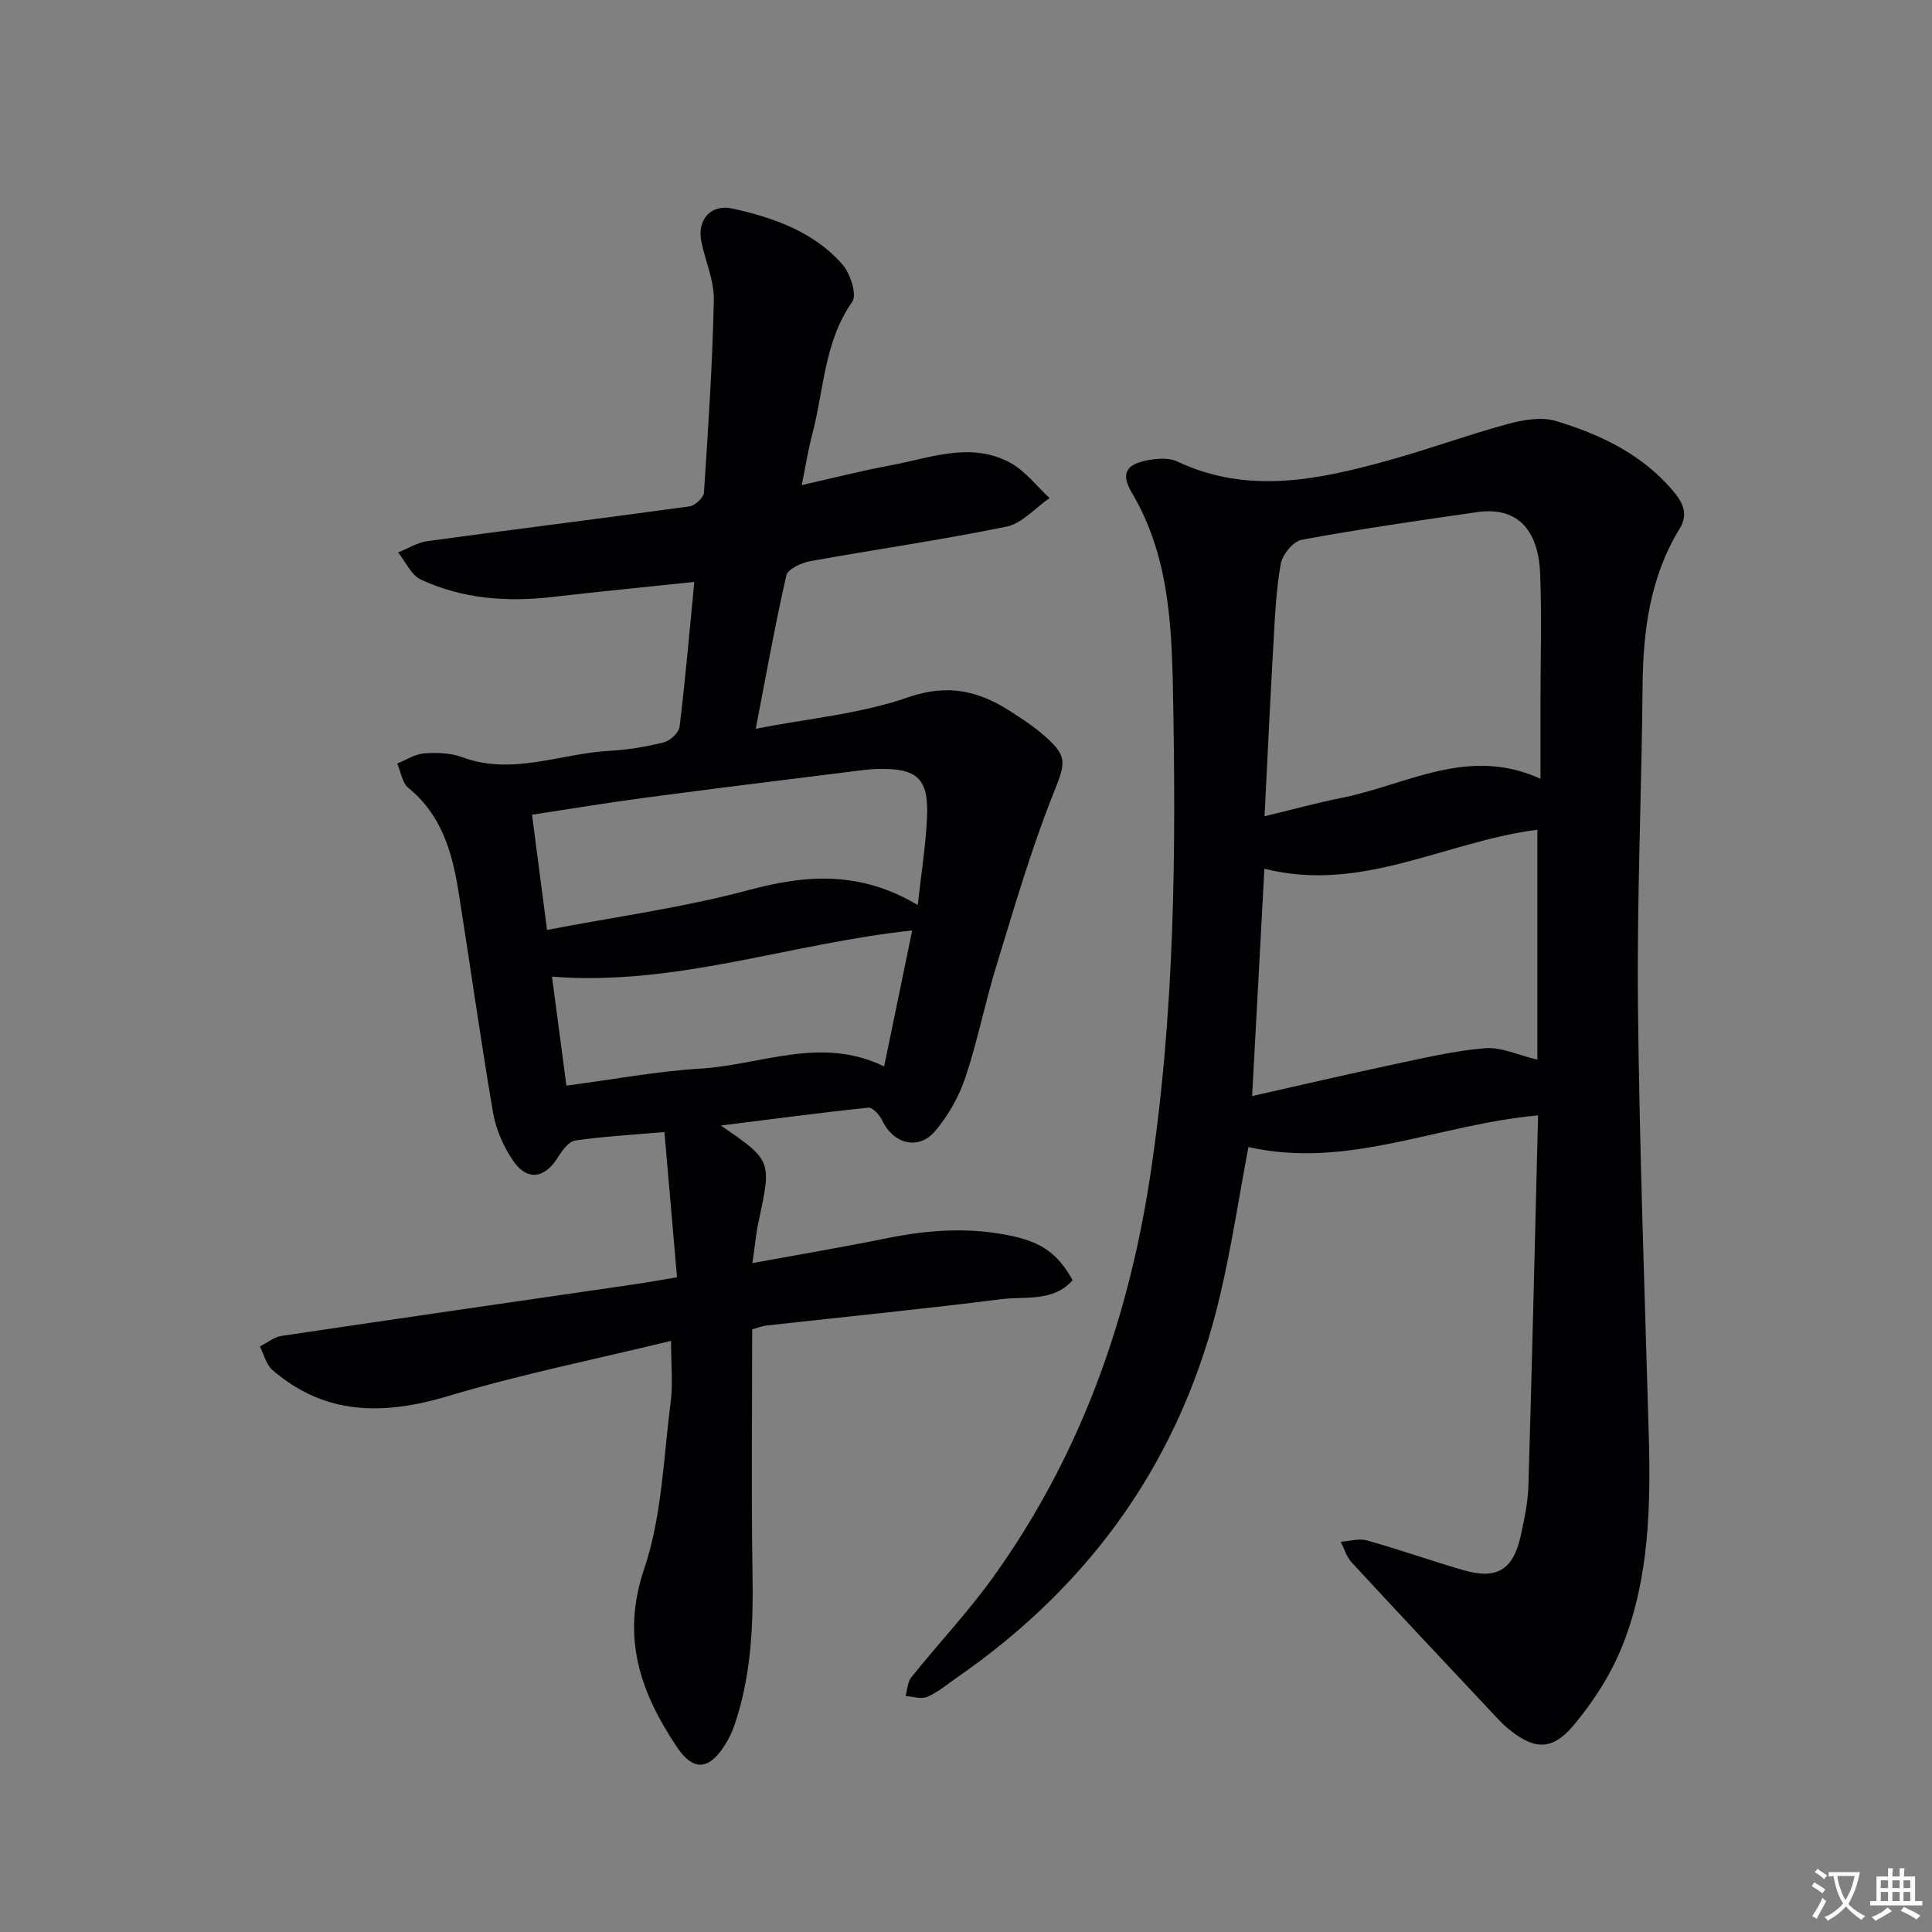
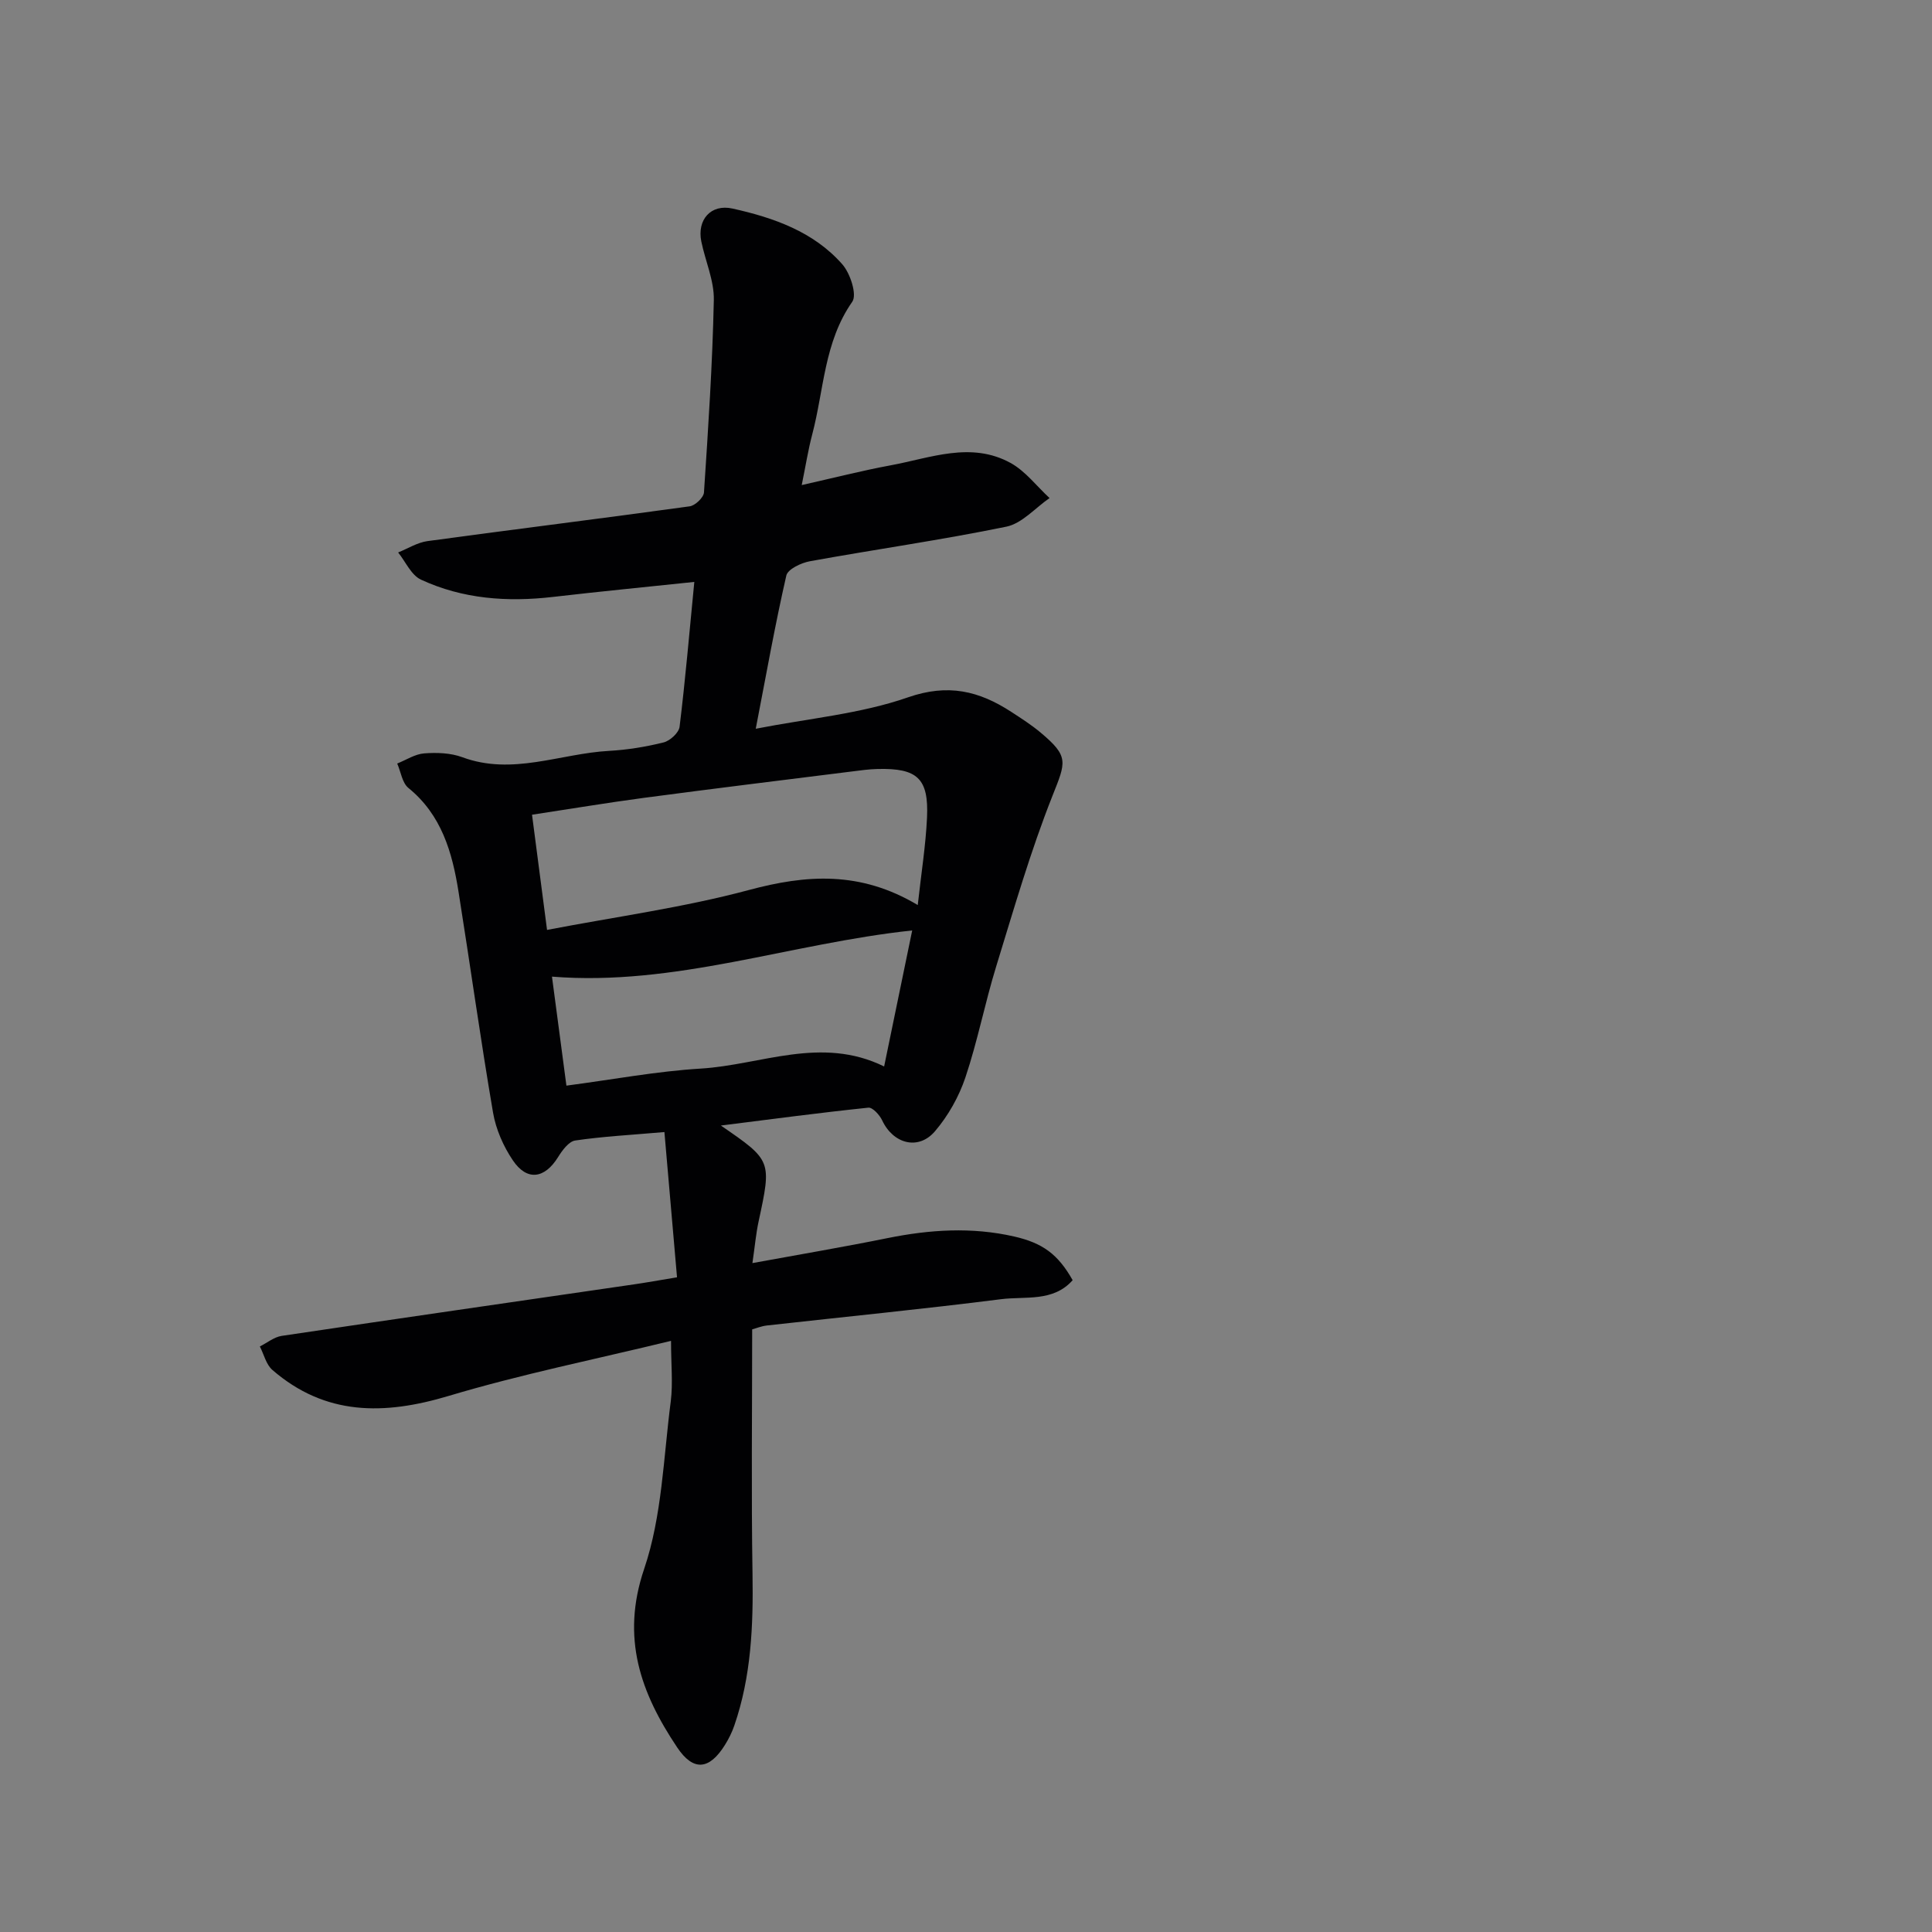
<svg xmlns="http://www.w3.org/2000/svg" enable-background="new 0 0 400 400" viewBox="0 0 400 400">
  <rect x="0" y="0" width="400" height="400" fill="#808080" stroke="none" />
-   <path d="m377.9 391.2c-.2.3-.4.5-.6.8-.7-.6-1.4-1-2.2-1.5.2-.3.4-.5.5-.8.6.4 1.4.8 2.3 1.5zm-1.8 6.1c-.2-.2-.5-.4-.9-.6.4-.6.8-1.2 1.2-1.9s.7-1.3.9-1.9c.3.3.5.5.8.7-.7 1.3-1.4 2.6-2 3.7zm2.2-9c-.3.3-.5.5-.6.8-.6-.6-1.3-1.1-2-1.5.3-.3.5-.5.6-.7.6.5 1.3.9 2 1.4zm.3.2v-.9h2 4.5c-.3 1.3-.6 2.5-1 3.6s-.9 2.1-1.4 3c.4.5 1 1 1.6 1.4s1.2.8 1.9 1.1c-.3.2-.5.4-.8.8-.4-.3-1-.7-1.6-1.2s-1.2-1.1-1.6-1.6c-.5.6-1.1 1.1-1.7 1.6s-1.4.9-2.1 1.4c-.1-.3-.3-.5-.7-.8.6-.2 1.2-.5 1.9-1s1.4-1.1 2-1.8c-.5-.8-.9-1.6-1.2-2.5s-.6-2-.8-3.2c-.4.1-.7.1-1 .1zm2.5 2.7c.3 1 .7 1.7 1 2.2.3-.5.6-1.1 1-2s.6-1.9.9-3h-3.2-.4c.1.9.3 1.8.7 2.8z" fill="#fbfafc" />
-   <path d="m396.5 388.5v1.5 3.6h1.5v.9c-.4 0-1 0-1.7 0h-7.9c-.5 0-.9 0-1.2 0v-.9h1.3v-3.5c0-.7 0-1.2 0-1.6h2.4c0-.8 0-1.4 0-1.7h1c0 .3-.1.8-.1 1.7h1.5c0-.8 0-1.4 0-1.7h1c0 .3-.1.9-.1 1.7zm-8.2 9.2c-.2-.3-.5-.5-.8-.8.8-.3 1.4-.6 1.9-.9s1-.7 1.4-1.1c.3.3.6.5.9.8-1.6 1-2.8 1.6-3.4 2zm2.6-6.8v-1.6h-1.5v1.6zm0 2.7v-1.9h-1.5v1.9zm2.4-2.7v-1.6h-1.5v1.6zm0 2.7v-1.9h-1.5v1.9zm.2 2 .7-.8c.4.2.9.5 1.6.8s1.3.7 1.8 1c-.3.3-.5.5-.8.8-.4-.3-1.5-1-3.3-1.8zm2-4.7v-1.6h-1.4v1.6zm0 2.7v-1.9h-1.4v1.9z" fill="#fbfafc" />
  <g fill="#010103">
    <path d="m138.93 277.61c-15.56 3.79-31.02 6.9-46.07 11.41-13.34 3.99-25.5 4.11-36.47-5.39-1.29-1.12-1.75-3.22-2.59-4.86 1.5-.75 2.94-1.95 4.52-2.19 24.29-3.62 48.61-7.12 72.91-10.66 2.61-.38 5.21-.85 8.94-1.47-.86-9.93-1.71-19.72-2.61-30.07-7.02.61-12.78.91-18.47 1.75-1.34.2-2.69 2.05-3.55 3.44-2.77 4.46-6.42 5.02-9.35.68-1.97-2.91-3.52-6.44-4.11-9.89-2.6-15.21-4.72-30.51-7.15-45.75-1.3-8.15-3.5-15.88-10.37-21.47-1.29-1.05-1.57-3.34-2.32-5.06 1.86-.74 3.68-1.96 5.59-2.1 2.6-.2 5.47-.1 7.88.79 10.37 3.85 20.27-.75 30.38-1.31 3.79-.21 7.61-.83 11.3-1.75 1.33-.33 3.16-2 3.31-3.24 1.19-9.7 2.02-19.44 3.05-29.99-9.96 1.05-19.64 1.99-29.29 3.11-9.43 1.09-18.65.43-27.3-3.58-2.02-.93-3.18-3.71-4.73-5.63 2.02-.81 3.98-2.06 6.07-2.35 18.09-2.46 36.2-4.7 54.29-7.2 1.14-.16 2.89-1.82 2.96-2.88.88-13.27 1.76-26.55 2.04-39.84.08-4.02-1.76-8.06-2.59-12.11-.92-4.5 1.98-7.82 6.46-6.82 8.52 1.89 16.78 4.78 22.73 11.54 1.65 1.87 3.09 6.3 2.06 7.76-5.85 8.35-5.85 18.25-8.29 27.47-.83 3.15-1.34 6.39-2.17 10.48 6.58-1.48 12.46-2.99 18.41-4.09 8.24-1.52 16.62-4.99 24.81-.5 3.1 1.7 5.41 4.81 8.09 7.28-2.97 2.04-5.69 5.25-8.94 5.92-13.48 2.77-27.13 4.7-40.68 7.16-1.81.33-4.58 1.64-4.88 2.96-2.33 10.17-4.15 20.45-6.33 31.72 11.01-2.15 21.69-3.08 31.51-6.5 8.33-2.9 14.75-1.32 21.4 3.01 2.09 1.36 4.2 2.71 6.1 4.31 5.87 4.92 5.21 6.05 2.44 13.02-4.57 11.52-8.02 23.5-11.67 35.37-2.34 7.6-3.85 15.47-6.38 23-1.34 3.98-3.56 7.92-6.29 11.12-3.45 4.04-8.66 2.6-10.93-2.24-.53-1.13-1.99-2.73-2.86-2.64-10 1.04-19.97 2.37-30.54 3.7 10.55 7.25 10.52 7.25 7.81 19.86-.55 2.54-.77 5.15-1.28 8.62 9.83-1.8 18.92-3.34 27.96-5.17 8.74-1.77 17.44-2.34 26.21-.34 5.89 1.34 9.09 3.65 12.13 9.05-4.02 4.55-9.79 3.3-14.79 3.93-16.15 2.05-32.35 3.64-48.53 5.45-1.12.13-2.21.58-3.03.8 0 17.01-.2 33.81.07 50.59.17 10.7-.25 21.24-3.77 31.44-.48 1.4-1.16 2.77-1.95 4.03-3.24 5.18-6.54 5.48-9.88.49-7.54-11.27-11.69-22.64-6.83-36.97 3.71-10.94 3.99-23.08 5.51-34.72.46-3.75.05-7.61.05-12.48zm51.08-90.23c.73-6.62 1.65-12.35 1.92-18.11.37-8.11-2-10.26-10.22-10.06-1.82.04-3.64.3-5.45.53-14.3 1.79-28.61 3.54-42.9 5.44-7.66 1.02-15.28 2.3-23.21 3.5 1.05 8.01 2.02 15.5 3.11 23.85 14.27-2.74 28.24-4.63 41.74-8.25 11.94-3.21 23.09-4.01 35.01 3.1zm-72.74 37.39c9.71-1.28 18.72-2.98 27.8-3.53 12.53-.76 24.94-6.84 37.98-.44 2.02-9.77 3.9-18.89 5.81-28.16-25.28 2.69-49.13 11.6-74.58 9.56.98 7.36 1.95 14.7 2.99 22.57z" />
-     <path d="m318.44 230.93c-20.67 1.85-39.46 11.22-59.97 6.55-1.92 10.2-3.48 20.53-5.85 30.66-7.82 33.38-26.26 59.6-54.37 79.09-2.05 1.42-4 3.09-6.24 4.08-1.24.55-3-.07-4.52-.16.38-1.31.4-2.91 1.19-3.89 5.62-7 11.82-13.57 17.03-20.85 17.66-24.65 27.69-52.34 32.31-82.22 5.23-33.88 5.51-67.97 4.81-102.08-.28-13.76-1.09-27.59-8.46-40.03-2.43-4.09-1.23-6.02 3.49-6.84 1.9-.33 4.21-.48 5.86.3 14.63 6.9 29.18 3.81 43.67-.2 8.3-2.29 16.41-5.28 24.72-7.54 3.19-.87 7-1.55 10.01-.64 9.12 2.76 17.7 6.79 24.12 14.3 2.08 2.43 3.45 4.84 1.5 8.02-6.13 10.01-7.55 21.08-7.66 32.57-.2 21.97-1.18 43.95-.96 65.92.3 29.58 1.39 59.15 2.23 88.73.42 14.87.17 29.74-5.34 43.76-2.37 6.04-6.07 11.82-10.26 16.8-4.55 5.39-8.31 5-13.78.41-.89-.75-1.68-1.62-2.48-2.47-9.89-10.54-19.81-21.07-29.62-31.69-1.07-1.15-1.54-2.85-2.29-4.3 1.82-.12 3.78-.75 5.44-.28 6.71 1.88 13.29 4.22 19.98 6.16 6.93 2 10.31-.07 11.86-7.18.74-3.39 1.48-6.86 1.58-10.31.76-25.47 1.35-50.92 2-76.67zm-56.63-61.93c5.98-1.44 10.93-2.81 15.96-3.81 13.43-2.67 26.22-10.81 41.17-3.95 0-5.87 0-10.85 0-15.83 0-8.95.28-17.92-.08-26.86-.28-6.85-3.22-13.91-13.01-12.52-12.14 1.73-24.28 3.5-36.33 5.72-1.76.32-4.02 3.08-4.36 5.01-.98 5.53-1.21 11.2-1.53 16.83-.67 11.6-1.2 23.2-1.82 35.41zm-2.57 57.93c10.29-2.32 19.75-4.53 29.26-6.55 6.29-1.33 12.61-2.84 18.99-3.36 3.33-.27 6.82 1.43 10.81 2.37 0-16.22 0-32.04 0-47.6-19 2.4-36.31 13.18-56.52 8.07-.85 15.59-1.65 30.46-2.54 47.07z" />
  </g>
</svg>